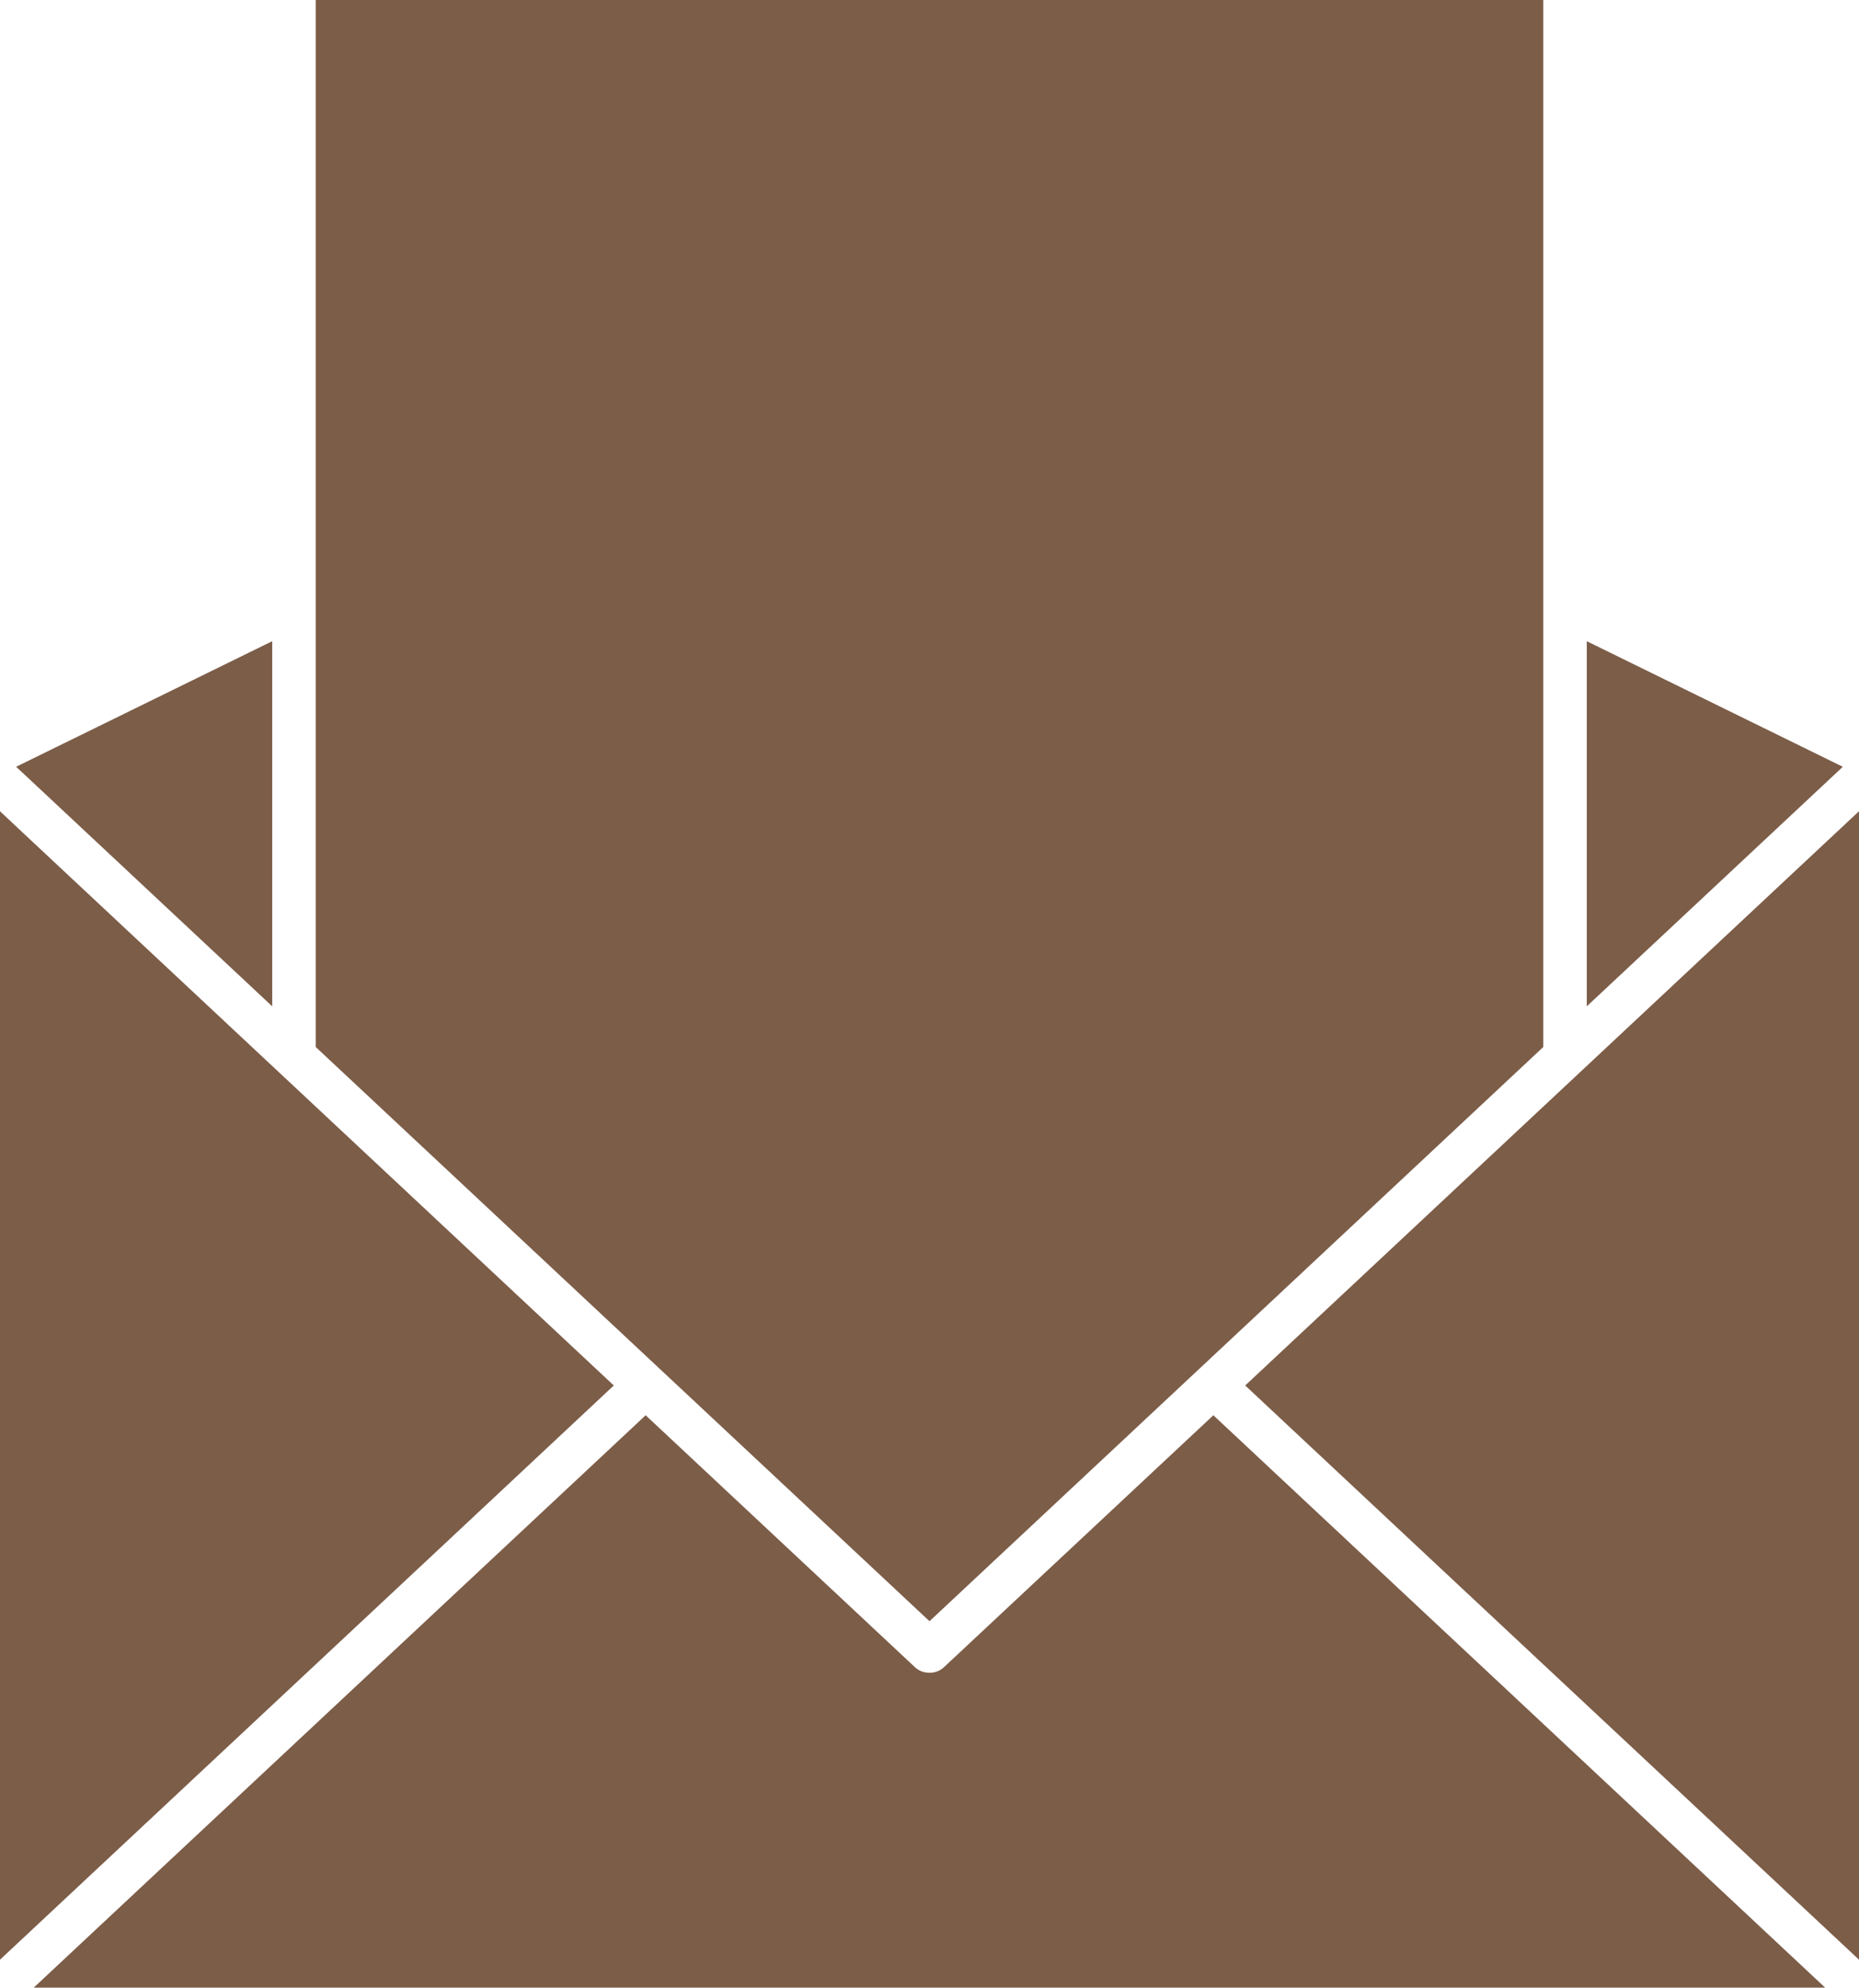
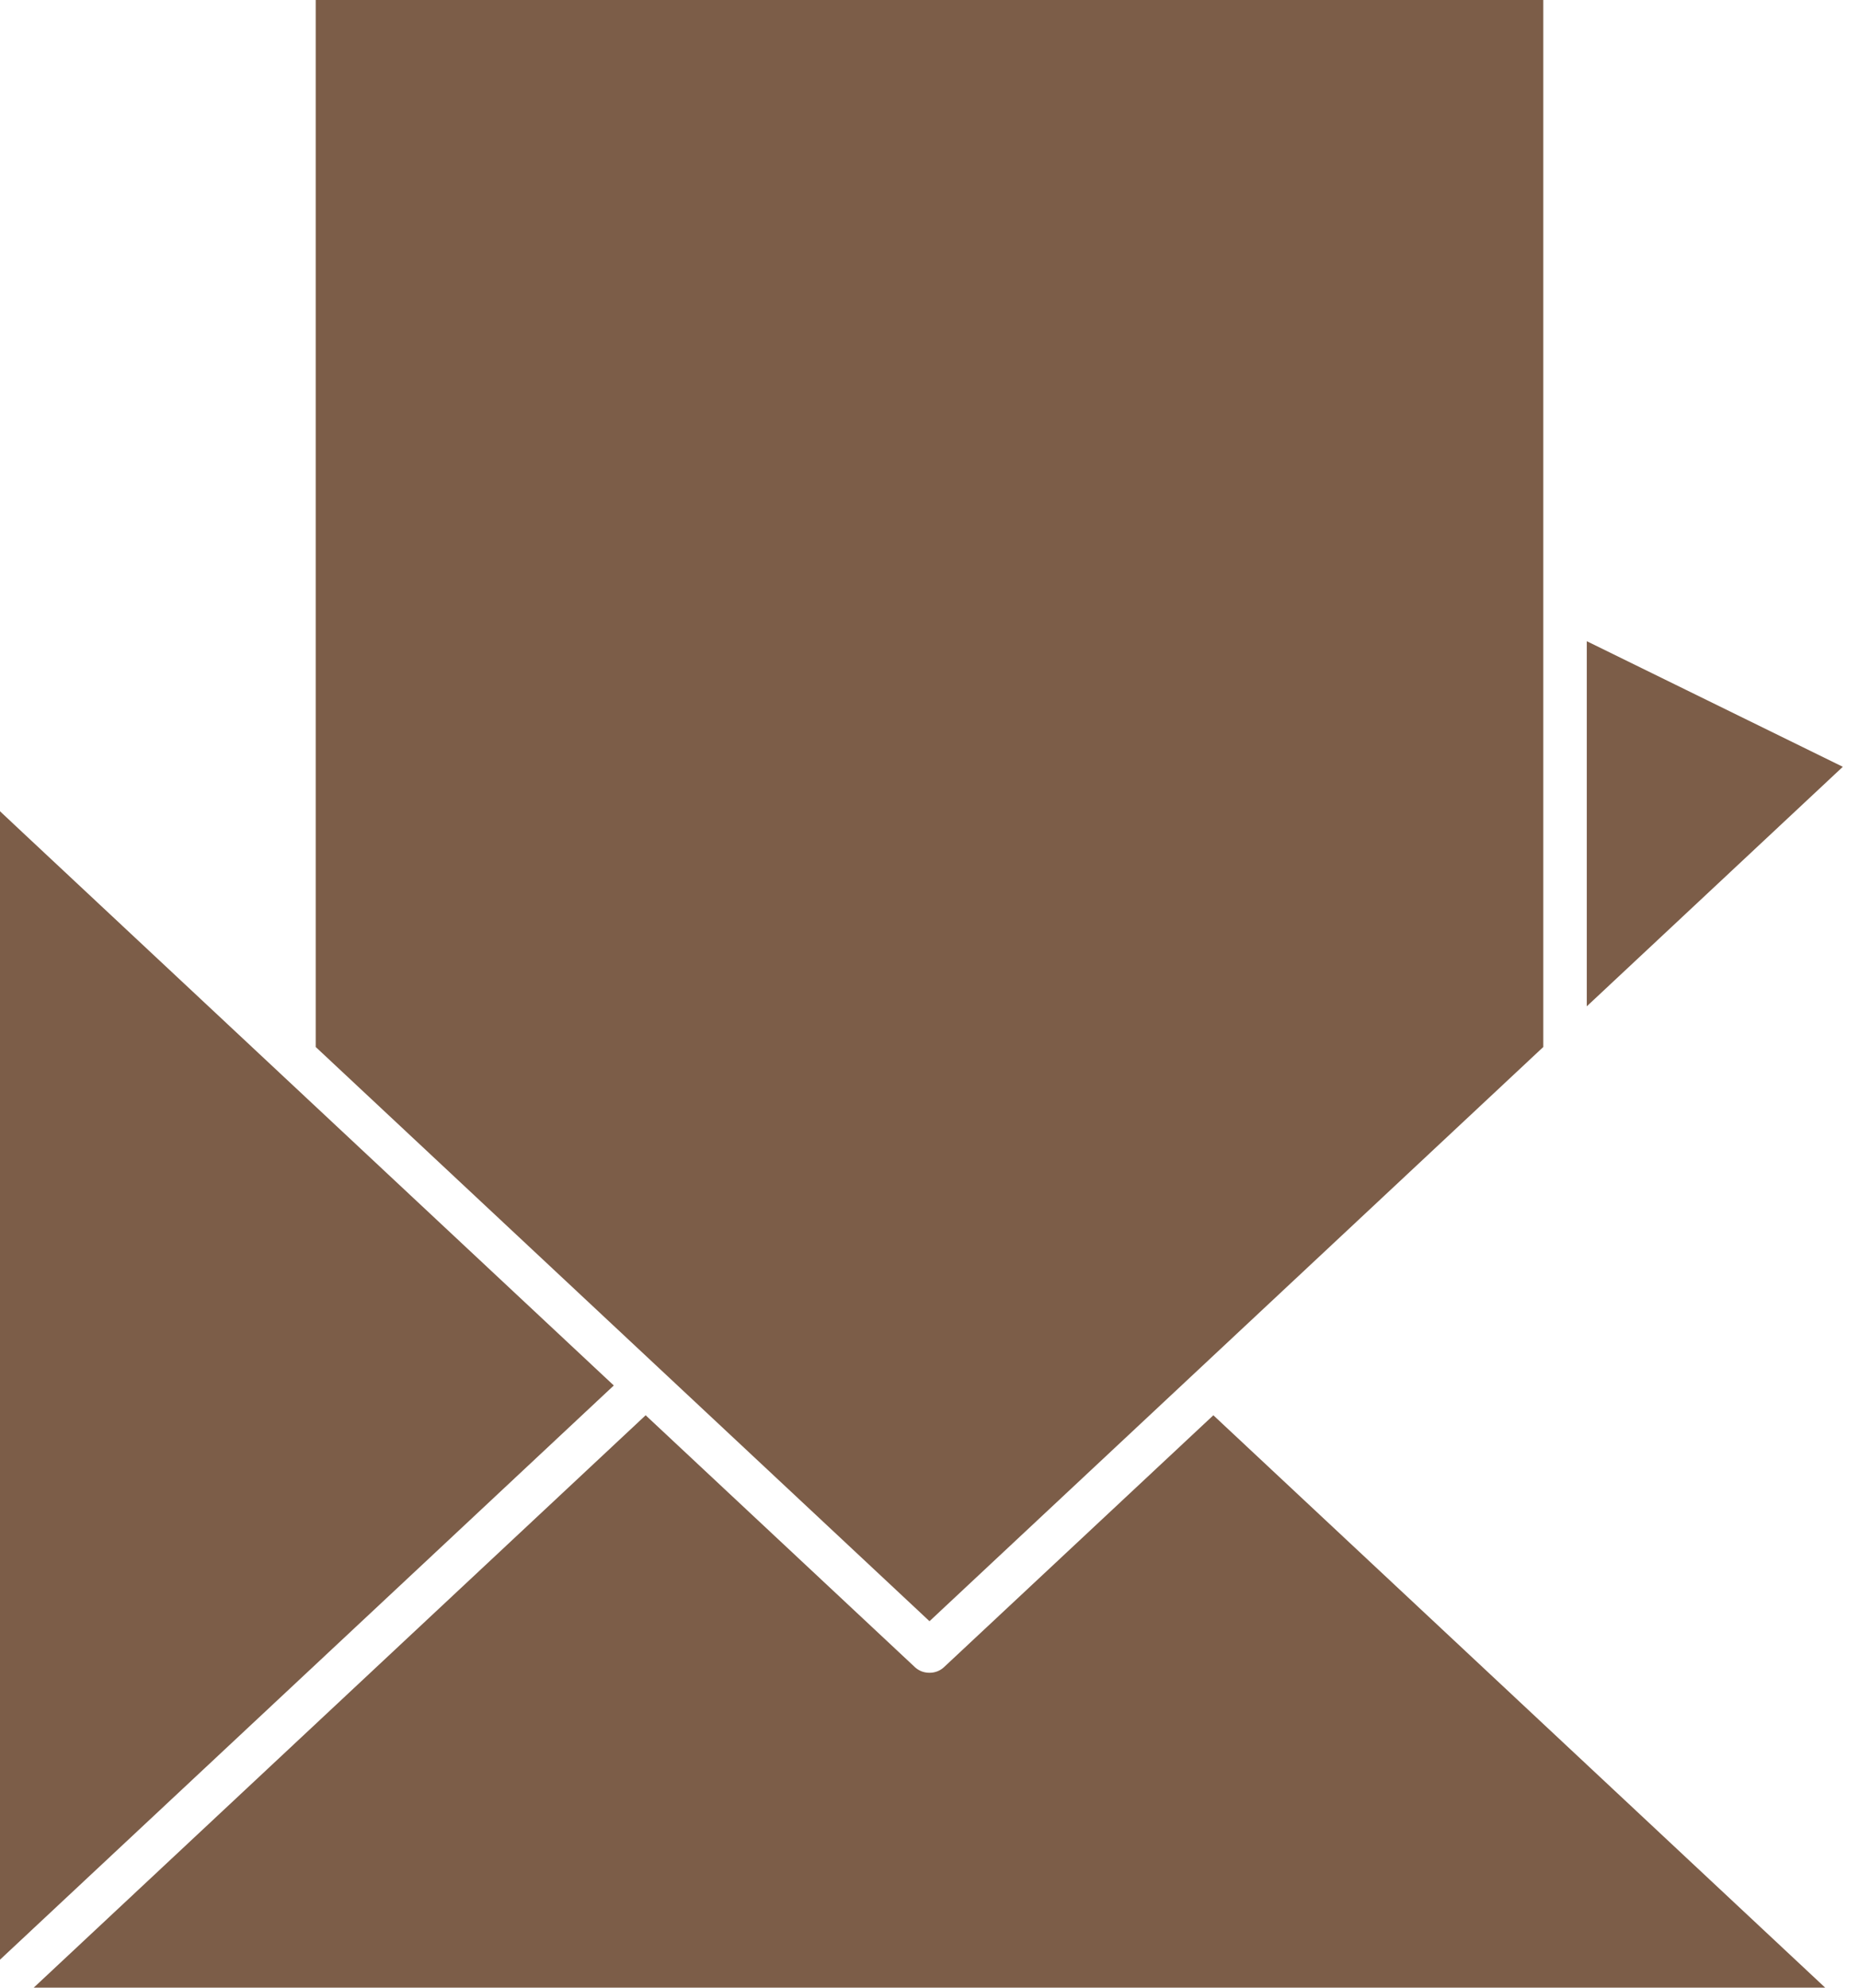
<svg xmlns="http://www.w3.org/2000/svg" fill="#7c5d48" height="182.8" preserveAspectRatio="xMidYMid meet" version="1" viewBox="0.0 0.0 171.0 182.8" width="171" zoomAndPan="magnify">
  <g id="change1_1">
    <path d="M167.93,182.84H3.06l56.33-52.68L84.13,153.3a2,2,0,0,0,.64.41,2,2,0,0,0,.73.13,1.92,1.92,0,0,0,1.36-.54l24.75-23.14Z" fill="inherit" />
-     <path d="M171 74.61L171 180.23 131.04 142.86 114.54 127.42 168.88 76.59 171 74.61z" fill="inherit" />
    <path d="M169.51 70.52L168.71 71.27 145.96 92.55 145.96 58.97 169.51 70.52z" fill="inherit" />
-     <path d="M25.04 58.97L25.04 92.55 2.29 71.27 1.48 70.52 25.04 58.97z" fill="inherit" />
    <path d="M56.46 127.42L39.96 142.86 0 180.23 0 74.61 2.11 76.59 56.46 127.42z" fill="inherit" />
    <path d="M141.96 0L141.96 96.29 85.5 149.1 29.04 96.29 29.04 0 141.96 0z" fill="inherit" />
  </g>
</svg>